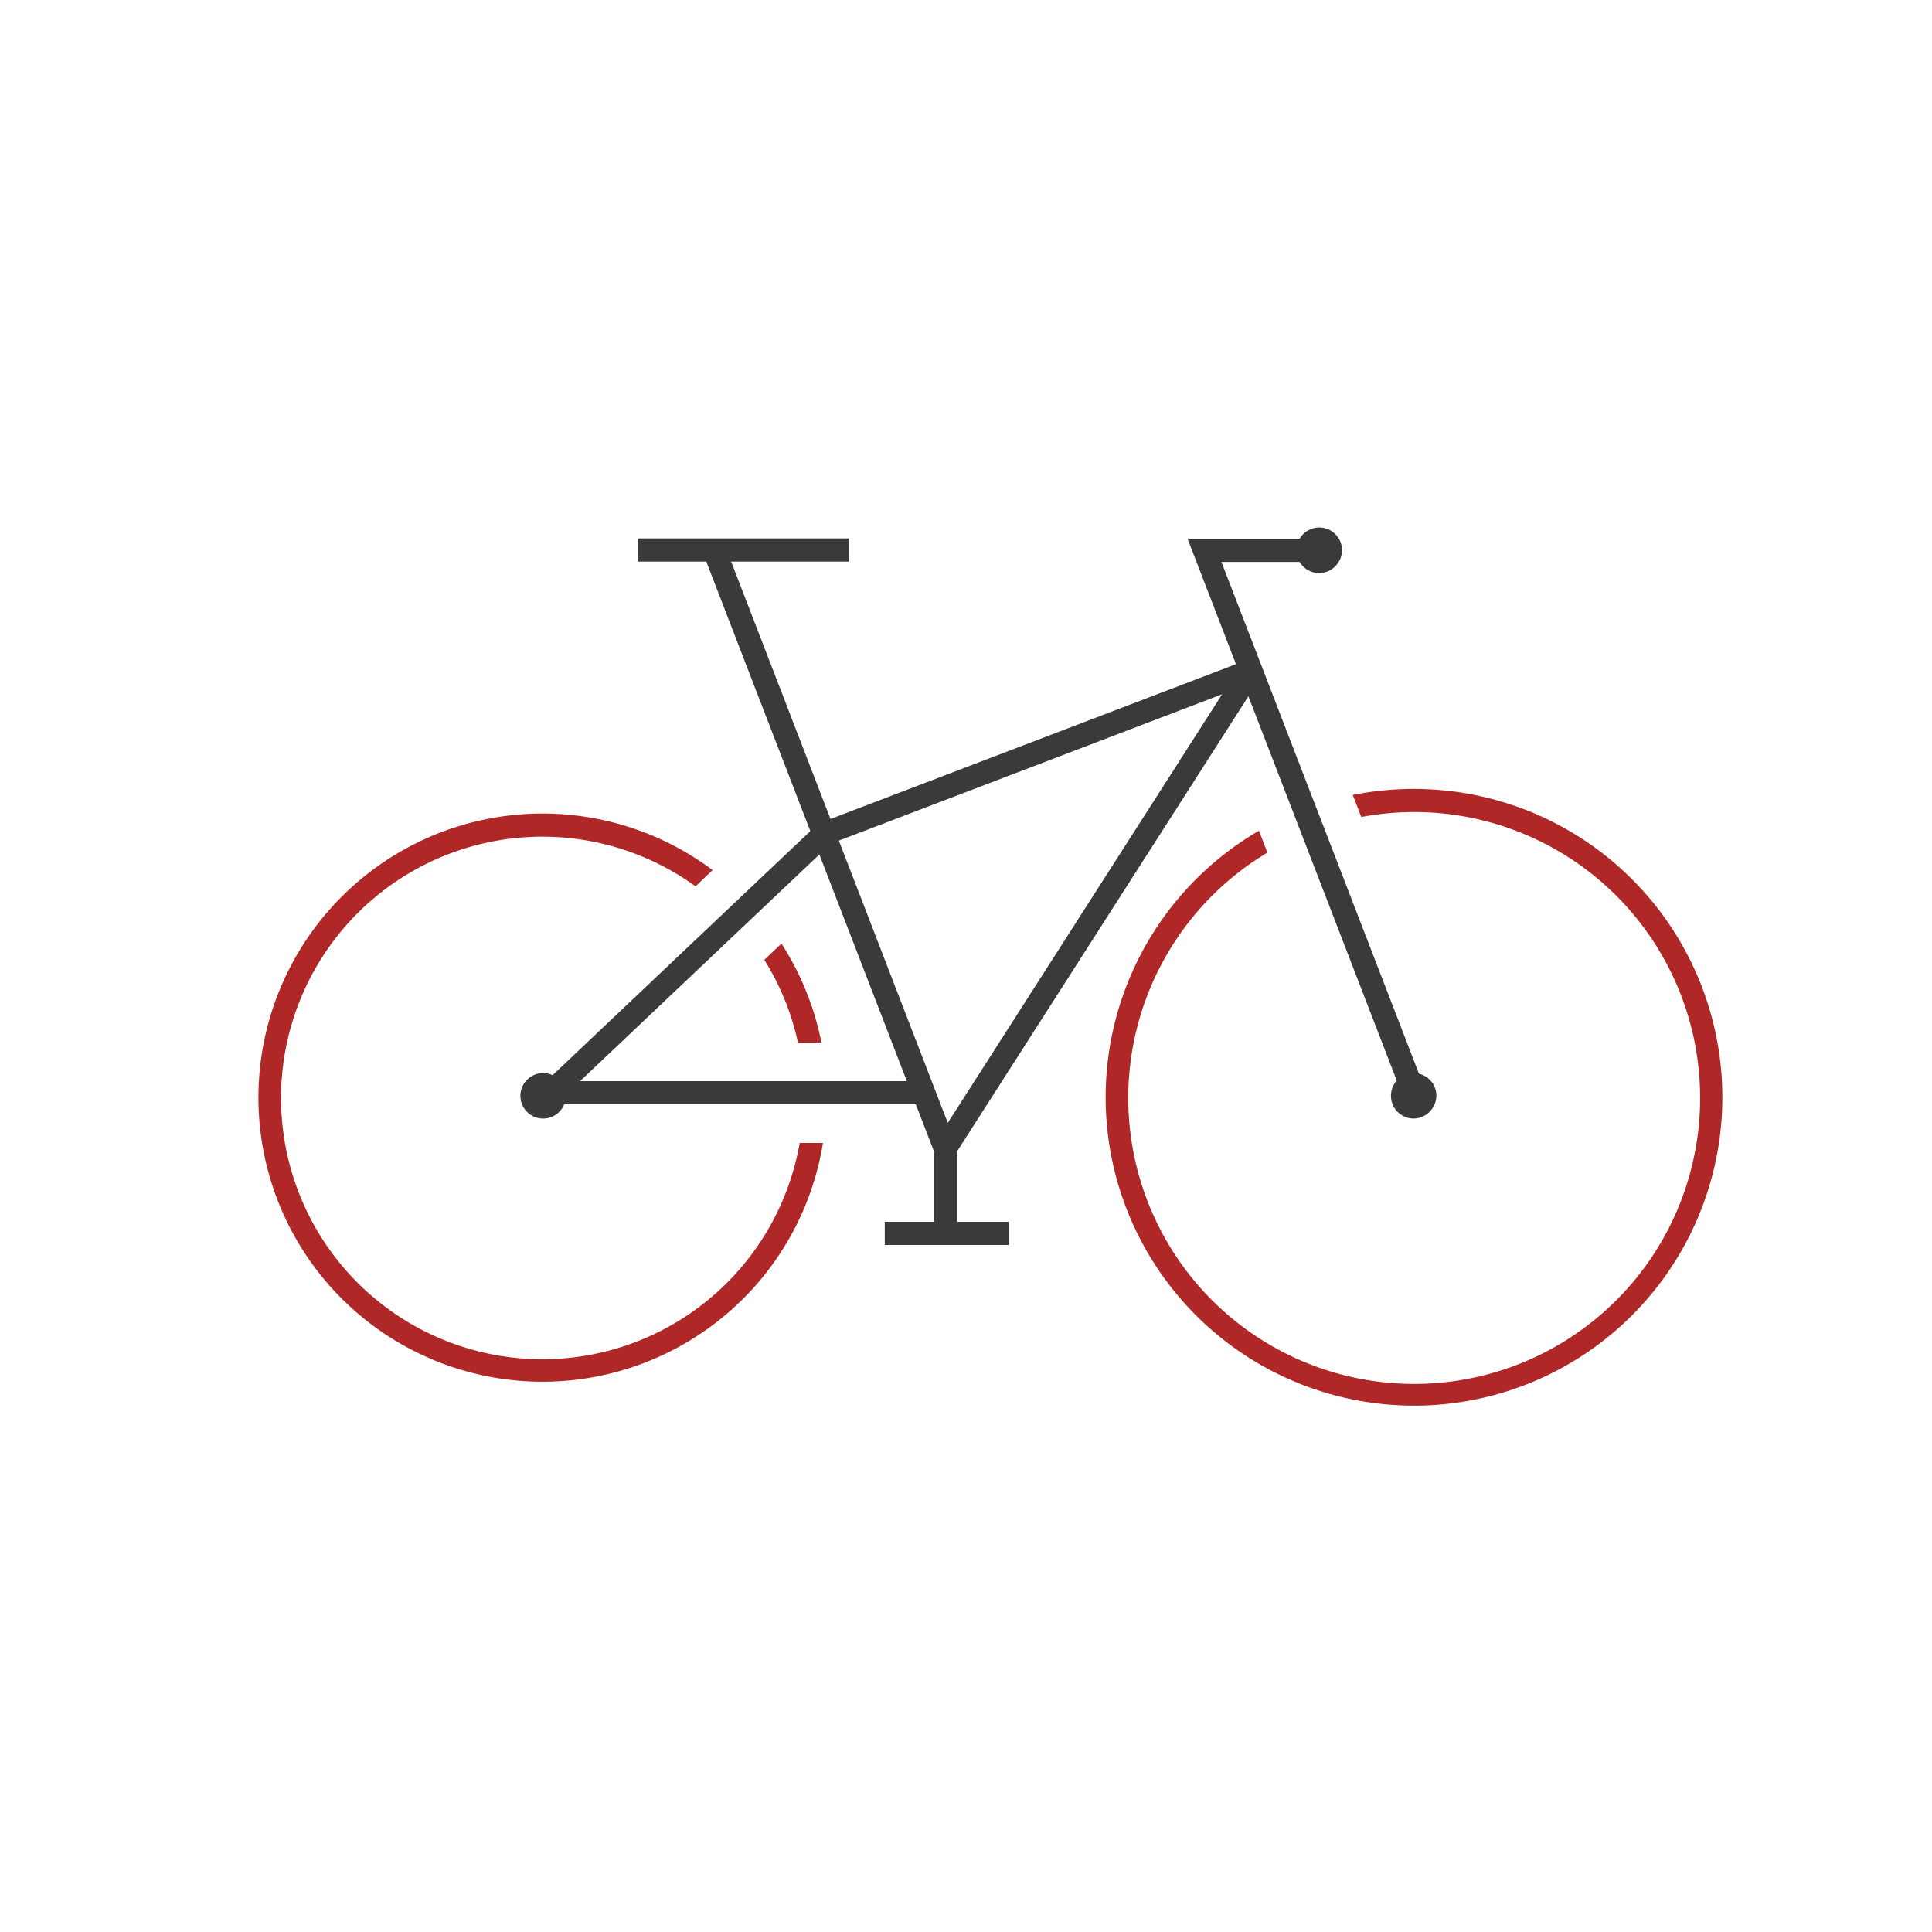
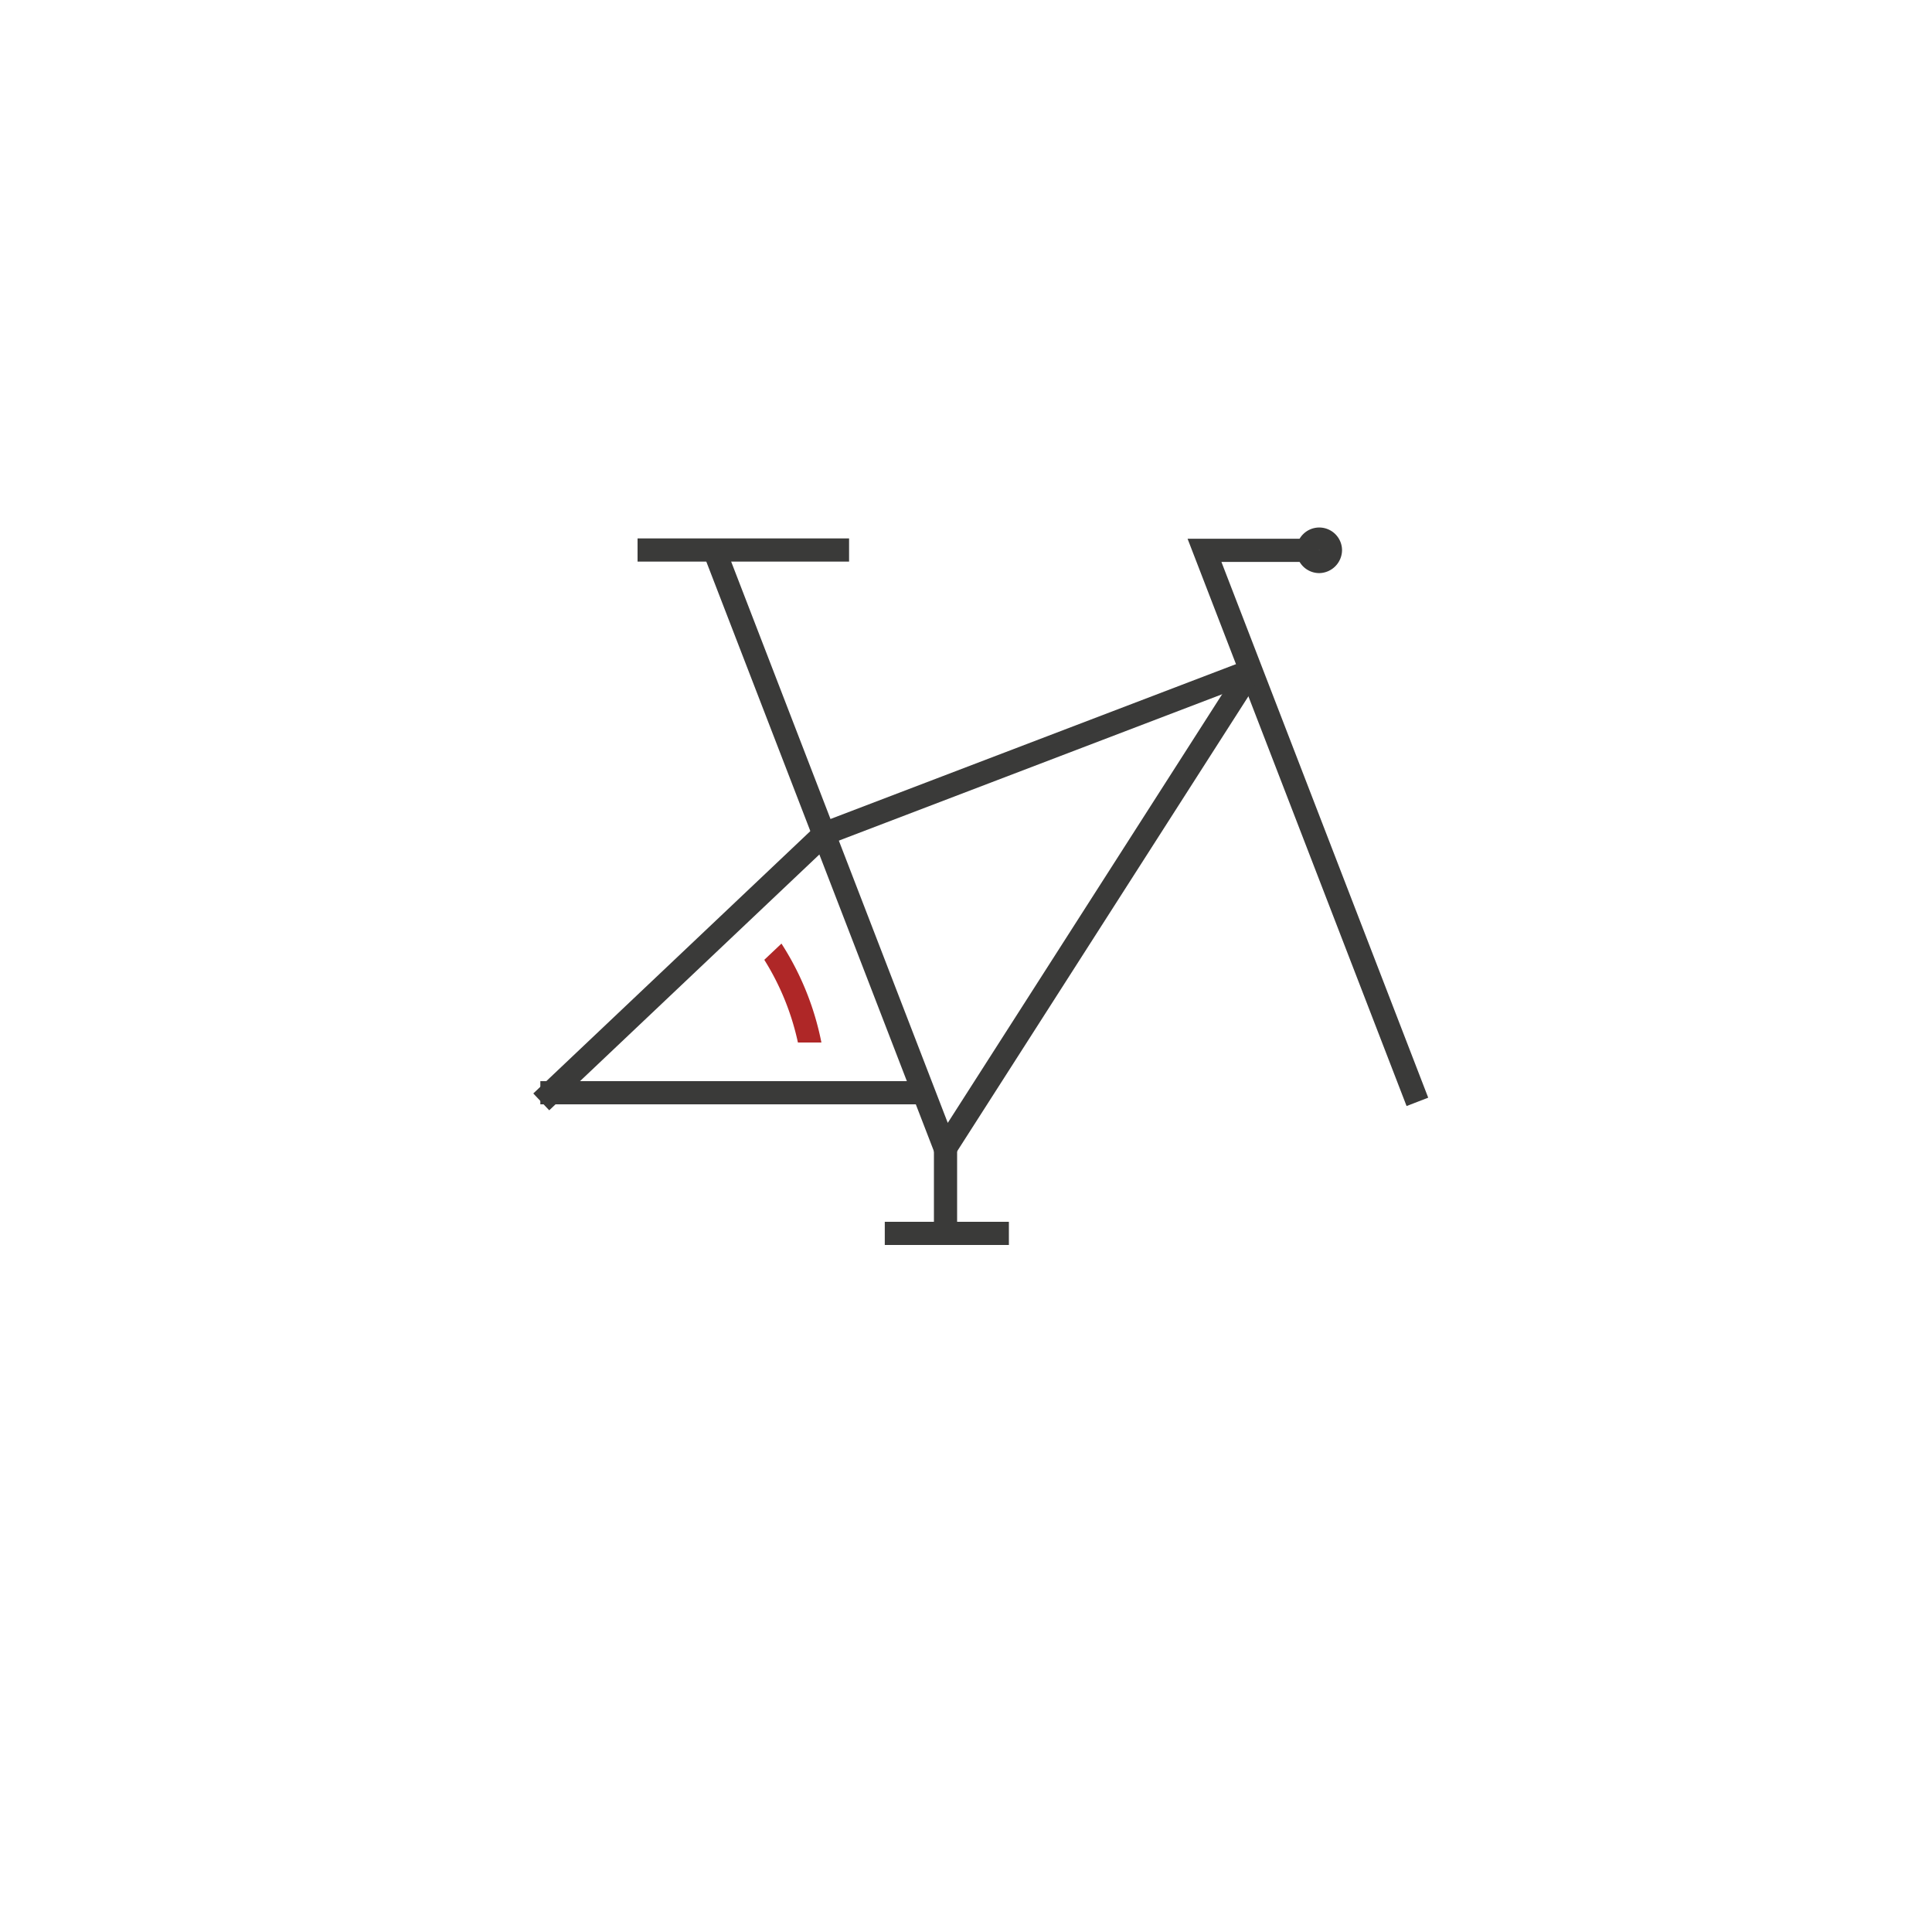
<svg xmlns="http://www.w3.org/2000/svg" width="250" height="250" viewBox="0 0 250 250">
  <defs>
    <style>.a{fill:#3a3a39;}.b{fill:#af2727;}</style>
  </defs>
  <polygon class="a" points="182.01 143.12 153.67 69.71 170.68 69.71 170.68 72.71 158.05 72.71 184.81 142.04 182.01 143.12" />
-   <path class="b" d="M182.93,102.09a40.11,40.11,0,0,0-7.88.78l1.1,2.85A37,37,0,1,1,164,110.33l-1.09-2.83a39.9,39.9,0,1,0,20-5.41Z" />
  <rect class="a" x="63.13" y="123.72" width="50.48" height="3" transform="translate(-61.9 95.07) rotate(-43.44)" />
  <rect class="a" x="104.75" y="95.84" width="59.06" height="3" transform="translate(-25.89 54.31) rotate(-20.9)" />
  <rect class="a" x="69.92" y="139.9" width="49.44" height="3" />
  <path class="b" d="M106.29,134.9a36.78,36.78,0,0,0-5.17-12.8l-2.22,2.1a33.4,33.4,0,0,1,4.35,10.7Z" />
-   <path class="b" d="M103.48,147.9A33.81,33.81,0,1,1,90,114.69l2.21-2.1a36.76,36.76,0,1,0,14.28,35.31Z" />
  <rect class="a" x="82.5" y="69.67" width="27.37" height="3" />
  <rect class="a" x="114.49" y="158.1" width="16.06" height="3" />
  <rect class="a" x="120.85" y="148.59" width="3" height="10.95" />
  <polygon class="a" points="121.98 151.9 91.04 71.75 93.84 70.67 122.64 145.3 160.6 86 163.13 87.62 121.98 151.9" />
-   <path class="a" d="M182.93,144.74a2.94,2.94,0,1,1,2.94-2.94A3,3,0,0,1,182.93,144.74Zm0-3-.06.06a.06.06,0,0,0,.06.06Z" />
-   <path class="a" d="M70.22,144.74a2.94,2.94,0,1,1,3-2.94A2.94,2.94,0,0,1,70.22,144.74Zm0-3,0,.06a.06.06,0,0,0,0,.06Z" />
  <path class="a" d="M170.71,74.16a2.95,2.95,0,1,1,2.95-3A3,3,0,0,1,170.71,74.16Zm0-3-.05,0a.06.06,0,0,0,.05.06Z" />
</svg>